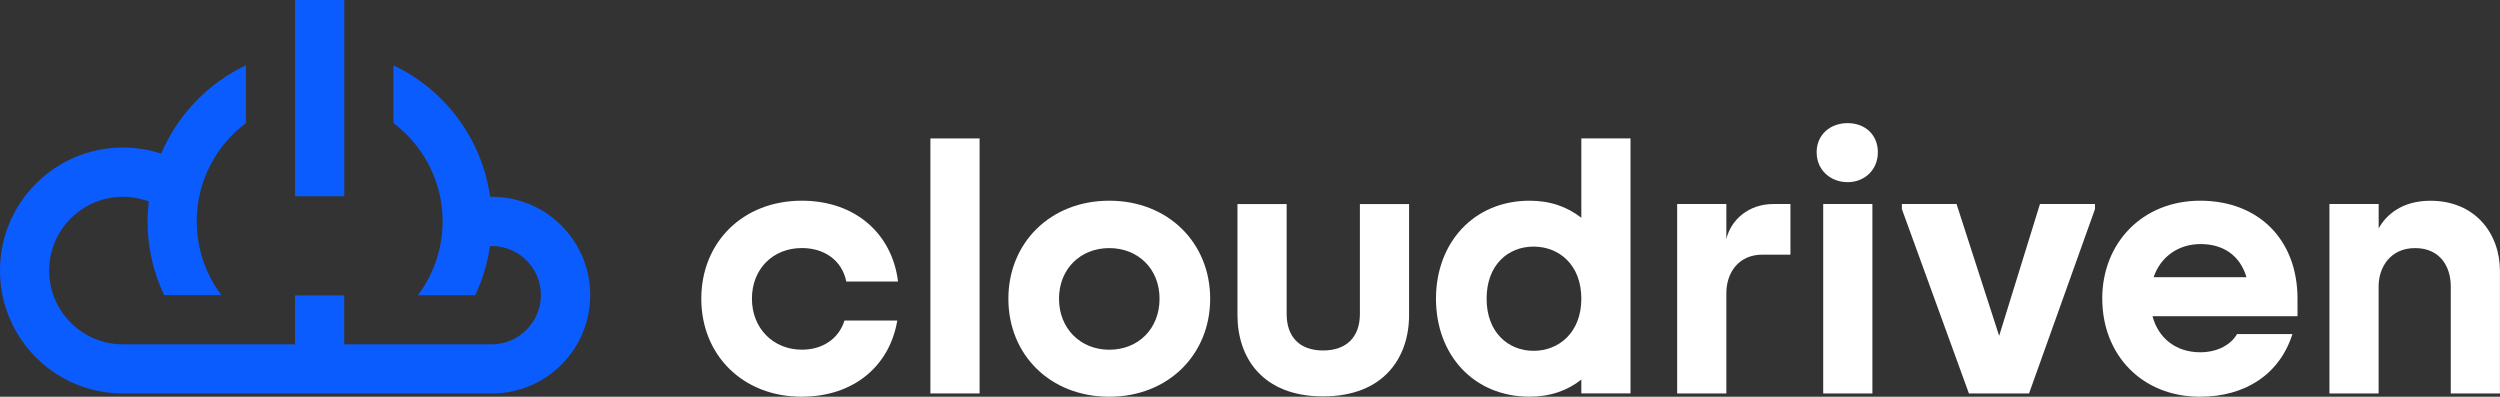
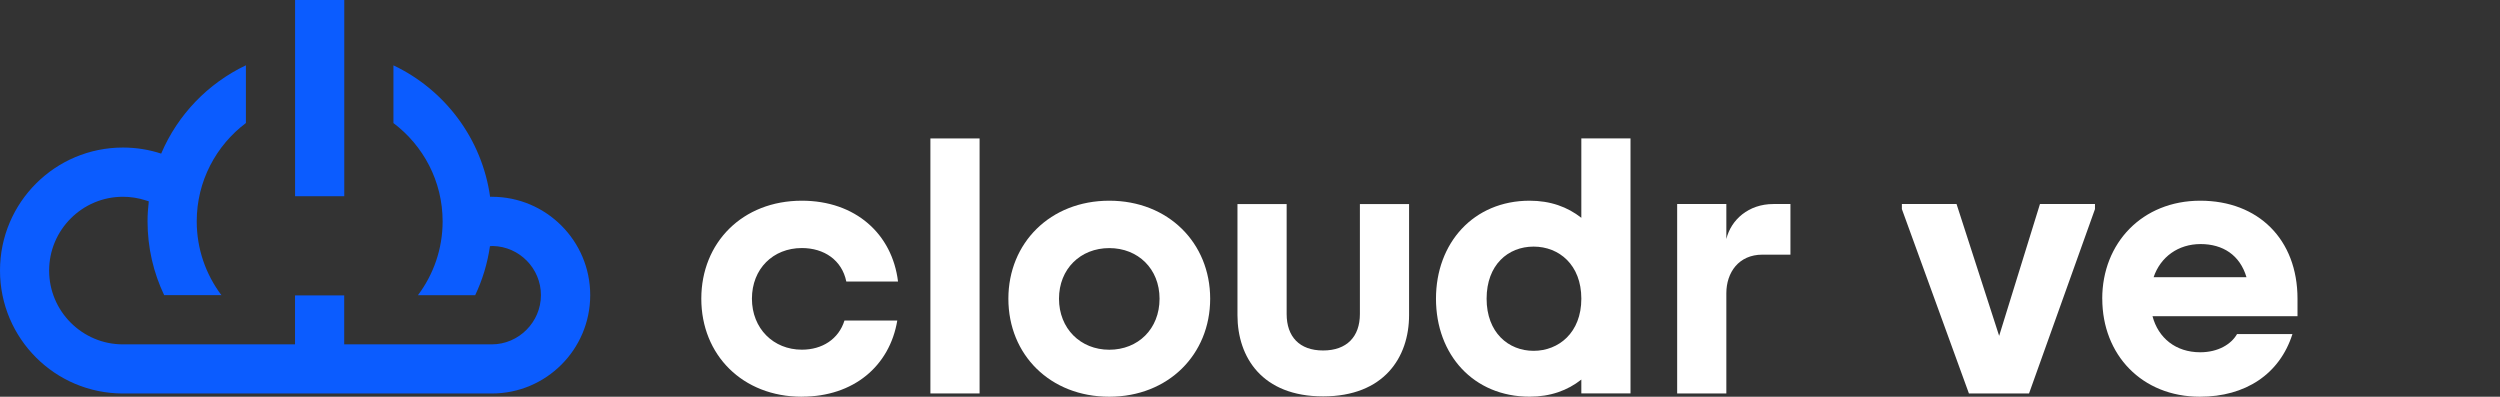
<svg xmlns="http://www.w3.org/2000/svg" id="Ebene_2" data-name="Ebene 2" viewBox="0 0 502.74 79.78">
  <rect x="0" y="0" width="502.74" height="79.78" fill="#333333" stroke="none" />
  <defs>
    <style>
      .cls-1 {
        fill: #fff;
      }

      .cls-2 {
        fill: #0b5cff;
      }
    </style>
  </defs>
  <g id="Ebene_1-2" data-name="Ebene 1">
    <g>
      <g>
        <rect class="cls-2" x="59.34" width="9.89" height="39.46" />
        <path class="cls-2" d="M98.9,39.56c-.12,0-.23.02-.34.02-1.64-11.72-9.14-21.55-19.44-26.44v11.61c6,4.52,9.89,11.69,9.89,19.77,0,5.56-1.85,10.7-4.96,14.84h11.51c1.46-3.07,2.47-6.39,2.97-9.87h.21c.12,0,.25-.01.37-.02,5.35.12,9.67,4.51,9.67,9.89s-4.44,9.89-9.89,9.89h-29.67v-9.84h-9.89v9.84H24.77s-.03,0-.05,0c-8.18,0-14.84-6.66-14.84-14.84s6.66-14.84,14.84-14.84c1.57,0,3.12.25,4.61.73l.59.19c-.15,1.32-.25,2.66-.25,4.02,0,5.31,1.2,10.34,3.34,14.84h11.51c-3.11-4.14-4.96-9.27-4.96-14.84,0-8.07,3.89-15.25,9.89-19.77v-11.61c-7.63,3.63-13.73,9.96-17.04,17.76-2.42-.79-5-1.22-7.68-1.22C11.07,29.67,0,40.74,0,54.4s11.07,24.73,24.73,24.73c.02,0,.03,0,.05,0h0s74.13,0,74.13,0c10.92,0,19.78-8.86,19.78-19.78s-8.86-19.78-19.78-19.78Z" />
      </g>
      <g>
        <path class="cls-1" d="M161.25,79.78c-11.94,0-20.22-8.42-20.22-19.71s8.28-19.71,20.22-19.71c10.77,0,18.17,6.67,19.34,16.26h-10.4c-.88-4.32-4.47-6.74-8.94-6.74-5.79,0-10.04,4.18-10.04,10.18s4.32,10.26,10.04,10.26c4.1,0,7.4-2.12,8.57-5.86h10.62c-1.54,9.16-8.79,15.31-19.19,15.31Z" />
        <path class="cls-1" d="M187.1,27.84h9.89v51.28h-9.89V27.84Z" />
        <path class="cls-1" d="M202.78,60.07c0-11.21,8.42-19.71,20.29-19.71s20.29,8.5,20.29,19.71-8.42,19.71-20.29,19.71-20.29-8.42-20.29-19.71ZM233.18,60.07c0-6.01-4.32-10.18-10.11-10.18s-10.11,4.18-10.11,10.18,4.32,10.26,10.11,10.26,10.11-4.18,10.11-10.26Z" />
        <path class="cls-1" d="M248.85,63.37v-22.34h9.89v22.12c0,4.54,2.56,7.33,7.33,7.33s7.4-2.78,7.4-7.33v-22.12h9.89v22.34c0,8.5-5.05,16.34-17.29,16.34s-17.22-7.84-17.22-16.34Z" />
        <path class="cls-1" d="M288.77,60.07c0-11.21,7.55-19.71,18.83-19.71,4.18,0,7.62,1.25,10.4,3.44v-15.97h9.89v51.28h-9.89v-2.78c-2.78,2.2-6.23,3.44-10.4,3.44-11.28,0-18.83-8.42-18.83-19.71ZM318,60.07c0-6.81-4.47-10.48-9.6-10.48s-9.45,3.66-9.45,10.48,4.4,10.48,9.45,10.48,9.6-3.66,9.6-10.48Z" />
        <path class="cls-1" d="M337.27,41.03h9.89v7.03c.95-3.88,4.47-7.03,9.45-7.03h3.44v10.18h-5.64c-4.76,0-7.25,3.59-7.25,7.77v20.15h-9.89v-38.09Z" />
-         <path class="cls-1" d="M365.32,30.62c0-3.52,2.71-5.86,6.23-5.86s6.08,2.34,6.08,5.86-2.64,6.01-6.08,6.01-6.23-2.42-6.23-6.01ZM366.64,41.03h9.89v38.09h-9.89v-38.09Z" />
        <path class="cls-1" d="M382.46,42.05v-1.03h10.99l8.57,26.52,8.21-26.52h11.06v1.03l-13.26,37.07h-12.09l-13.48-37.07Z" />
        <path class="cls-1" d="M422.75,60.07c0-11.21,8.06-19.71,19.71-19.71s19.56,7.76,19.56,19.71v3.52h-29.16c1.17,4.4,4.69,7.25,9.6,7.25,3.59,0,6.23-1.61,7.4-3.66h11.14c-2.56,8.06-9.45,12.6-18.61,12.6-11.65,0-19.63-8.42-19.63-19.71ZM451.76,55.75c-1.32-4.47-4.76-6.67-9.23-6.67s-8.06,2.56-9.45,6.67h18.68Z" />
-         <path class="cls-1" d="M468.45,41.03h9.89v4.91c1.47-2.71,4.69-5.57,10.4-5.57,9.01,0,13.99,6.59,13.99,14.14v24.61h-9.89v-21.54c0-4.03-2.2-7.69-7.18-7.69s-7.33,3.88-7.33,7.69v21.54h-9.89v-38.09Z" />
      </g>
    </g>
  </g>
</svg>